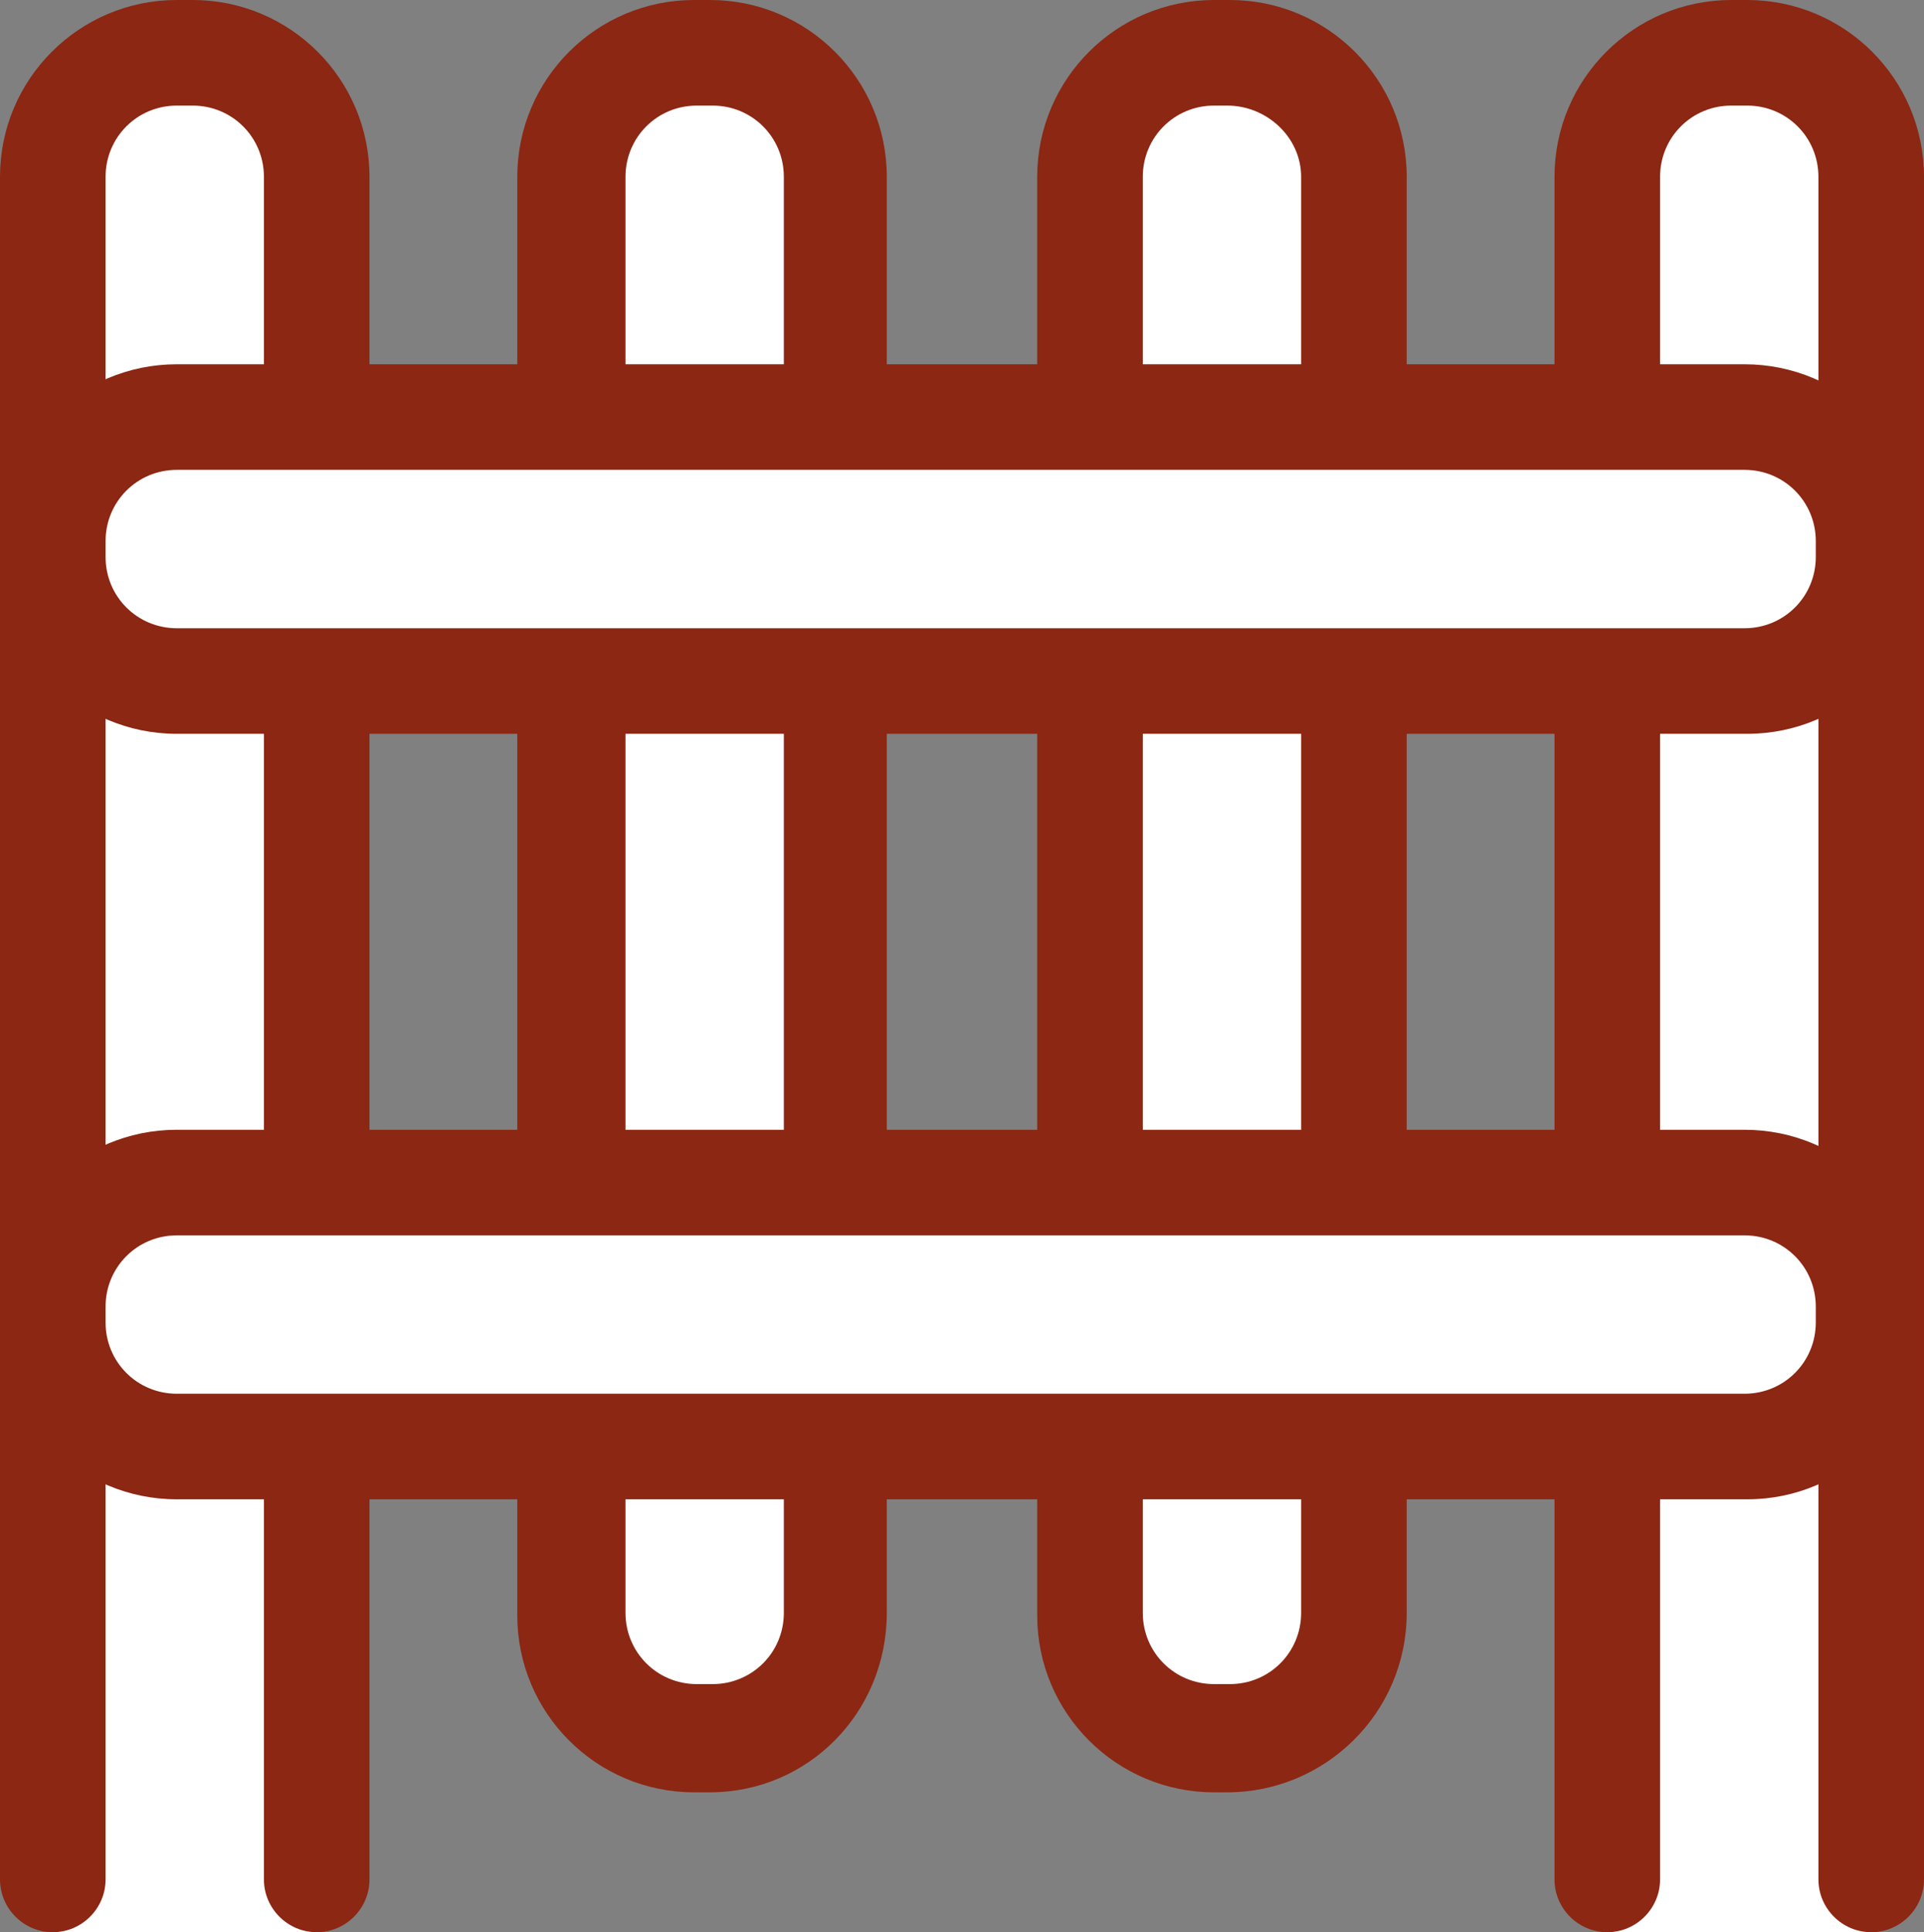
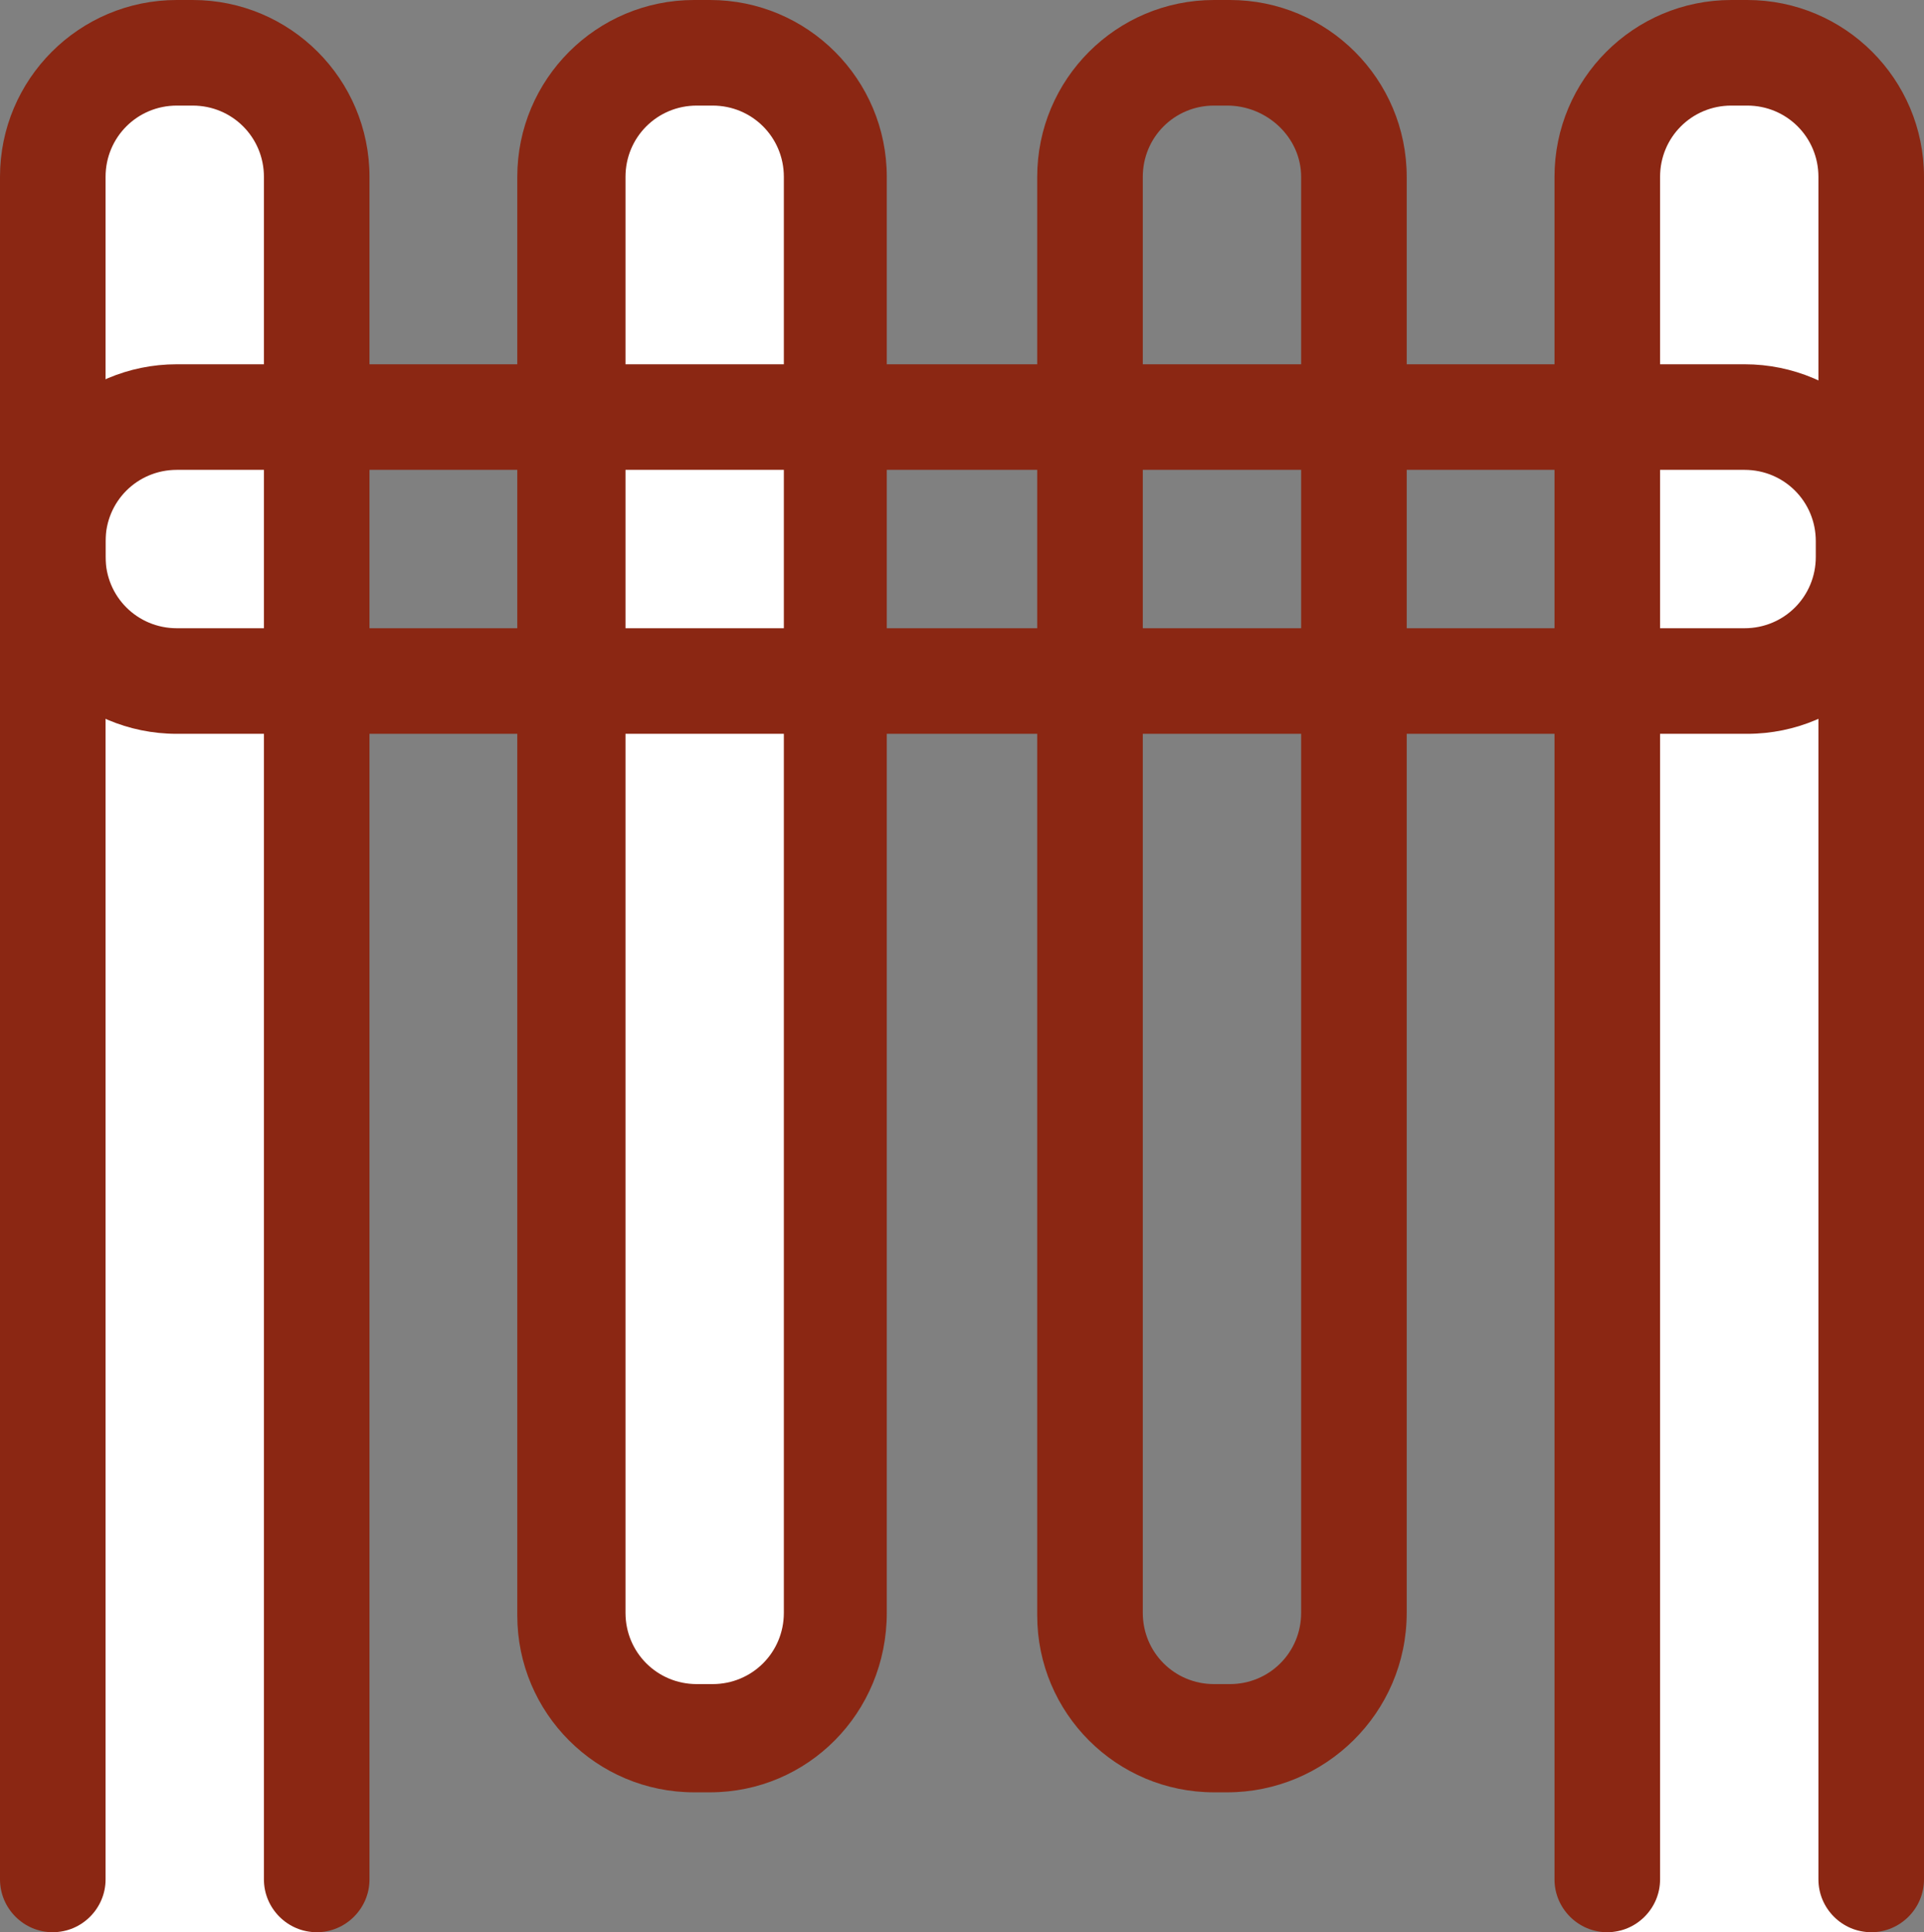
<svg xmlns="http://www.w3.org/2000/svg" version="1.1" id="Layer_1" x="0px" y="0px" width="72.9px" height="73.2px" viewBox="0 0 72.9 73.2" enable-background="new 0 0 72.9 73.2" xml:space="preserve">
  <rect x="0" y="0" width="72.9" height="73.2" fill="#808080" stroke="none" />
  <g>
    <g>
      <path fill="#FFFFFF" d="M2,73.2V6.7C2,4.1,4.1,2,6.7,2h0.6C9.9,2,12,4.1,12,6.7v66.5" />
      <path fill="#8B2713" d="M12,73.2c-1.1,0-2-0.9-2-2V6.7C10,5.2,8.8,4,7.3,4H6.7C5.2,4,4,5.2,4,6.7v64.5c0,1.1-0.9,2-2,2s-2-0.9-2-2    V6.7C0,3,3,0,6.7,0h0.6C11,0,14,3,14,6.7v64.5C14,72.3,13.1,73.2,12,73.2z" />
    </g>
    <g>
      <path fill="#FFFFFF" d="M60.9,73.2V6.7C60.9,4.1,63,2,65.6,2h0.6c2.6,0,4.7,2.1,4.7,4.7v66.5" />
      <path fill="#8B2713" d="M70.9,73.2c-1.1,0-2-0.9-2-2V6.7c0-1.5-1.2-2.7-2.7-2.7h-0.6c-1.5,0-2.7,1.2-2.7,2.7v64.5c0,1.1-0.9,2-2,2    c-1.1,0-2-0.9-2-2V6.7c0-3.7,3-6.7,6.7-6.7h0.6c3.7,0,6.7,3,6.7,6.7v64.5C72.9,72.3,72,73.2,70.9,73.2z" />
    </g>
    <g>
      <path fill="#FFFFFF" d="M31.6,61.2c0,2.6-2.1,4.7-4.7,4.7h-0.6c-2.6,0-4.7-2.1-4.7-4.7V6.7c0-2.6,2.1-4.7,4.7-4.7h0.6    c2.6,0,4.7,2.1,4.7,4.7V61.2z" />
      <path fill="#8B2713" d="M26.9,67.9h-0.6c-3.7,0-6.7-3-6.7-6.7V6.7c0-3.7,3-6.7,6.7-6.7h0.6c3.7,0,6.7,3,6.7,6.7v54.4    C33.6,64.9,30.6,67.9,26.9,67.9z M26.4,4c-1.5,0-2.7,1.2-2.7,2.7v54.4c0,1.5,1.2,2.7,2.7,2.7h0.6c1.5,0,2.7-1.2,2.7-2.7V6.7    c0-1.5-1.2-2.7-2.7-2.7H26.4z" />
    </g>
    <g>
-       <path fill="#FFFFFF" d="M51.3,61.2c0,2.6-2.1,4.7-4.7,4.7H46c-2.6,0-4.7-2.1-4.7-4.7V6.7C41.3,4.1,43.4,2,46,2h0.6    c2.6,0,4.7,2.1,4.7,4.7V61.2z" />
      <path fill="#8B2713" d="M46.5,67.9H46c-3.7,0-6.7-3-6.7-6.7V6.7C39.3,3,42.3,0,46,0h0.6c3.7,0,6.7,3,6.7,6.7v54.4    C53.3,64.9,50.2,67.9,46.5,67.9z M46,4c-1.5,0-2.7,1.2-2.7,2.7v54.4c0,1.5,1.2,2.7,2.7,2.7h0.6c1.5,0,2.7-1.2,2.7-2.7V6.7    C49.3,5.2,48,4,46.5,4H46z" />
    </g>
    <g>
-       <path fill="#FFFFFF" d="M6.7,25.8c-2.6,0-4.7-2.1-4.7-4.7v-0.6c0-2.6,2.1-4.7,4.7-4.7h59.4c2.6,0,4.7,2.1,4.7,4.7v0.6    c0,2.6-2.1,4.7-4.7,4.7H6.7z" />
      <path fill="#8B2713" d="M66.2,27.8H6.7c-3.7,0-6.7-3-6.7-6.7v-0.6c0-3.7,3-6.7,6.7-6.7h59.4c3.7,0,6.7,3,6.7,6.7v0.6    C72.9,24.8,69.9,27.8,66.2,27.8z M6.7,17.8C5.2,17.8,4,19,4,20.5v0.6c0,1.5,1.2,2.7,2.7,2.7h59.4c1.5,0,2.7-1.2,2.7-2.7v-0.6    c0-1.5-1.2-2.7-2.7-2.7H6.7z" />
    </g>
    <g>
-       <path fill="#FFFFFF" d="M6.7,54.8c-2.6,0-4.7-2.1-4.7-4.7v-0.6c0-2.6,2.1-4.7,4.7-4.7h59.4c2.6,0,4.7,2.1,4.7,4.7v0.6    c0,2.6-2.1,4.7-4.7,4.7H6.7z" />
-       <path fill="#8B2713" d="M66.2,56.8H6.7c-3.7,0-6.7-3-6.7-6.7v-0.6c0-3.7,3-6.7,6.7-6.7h59.4c3.7,0,6.7,3,6.7,6.7v0.6    C72.9,53.8,69.9,56.8,66.2,56.8z M6.7,46.8C5.2,46.8,4,48,4,49.5v0.6c0,1.5,1.2,2.7,2.7,2.7h59.4c1.5,0,2.7-1.2,2.7-2.7v-0.6    c0-1.5-1.2-2.7-2.7-2.7H6.7z" />
-     </g>
+       </g>
  </g>
</svg>